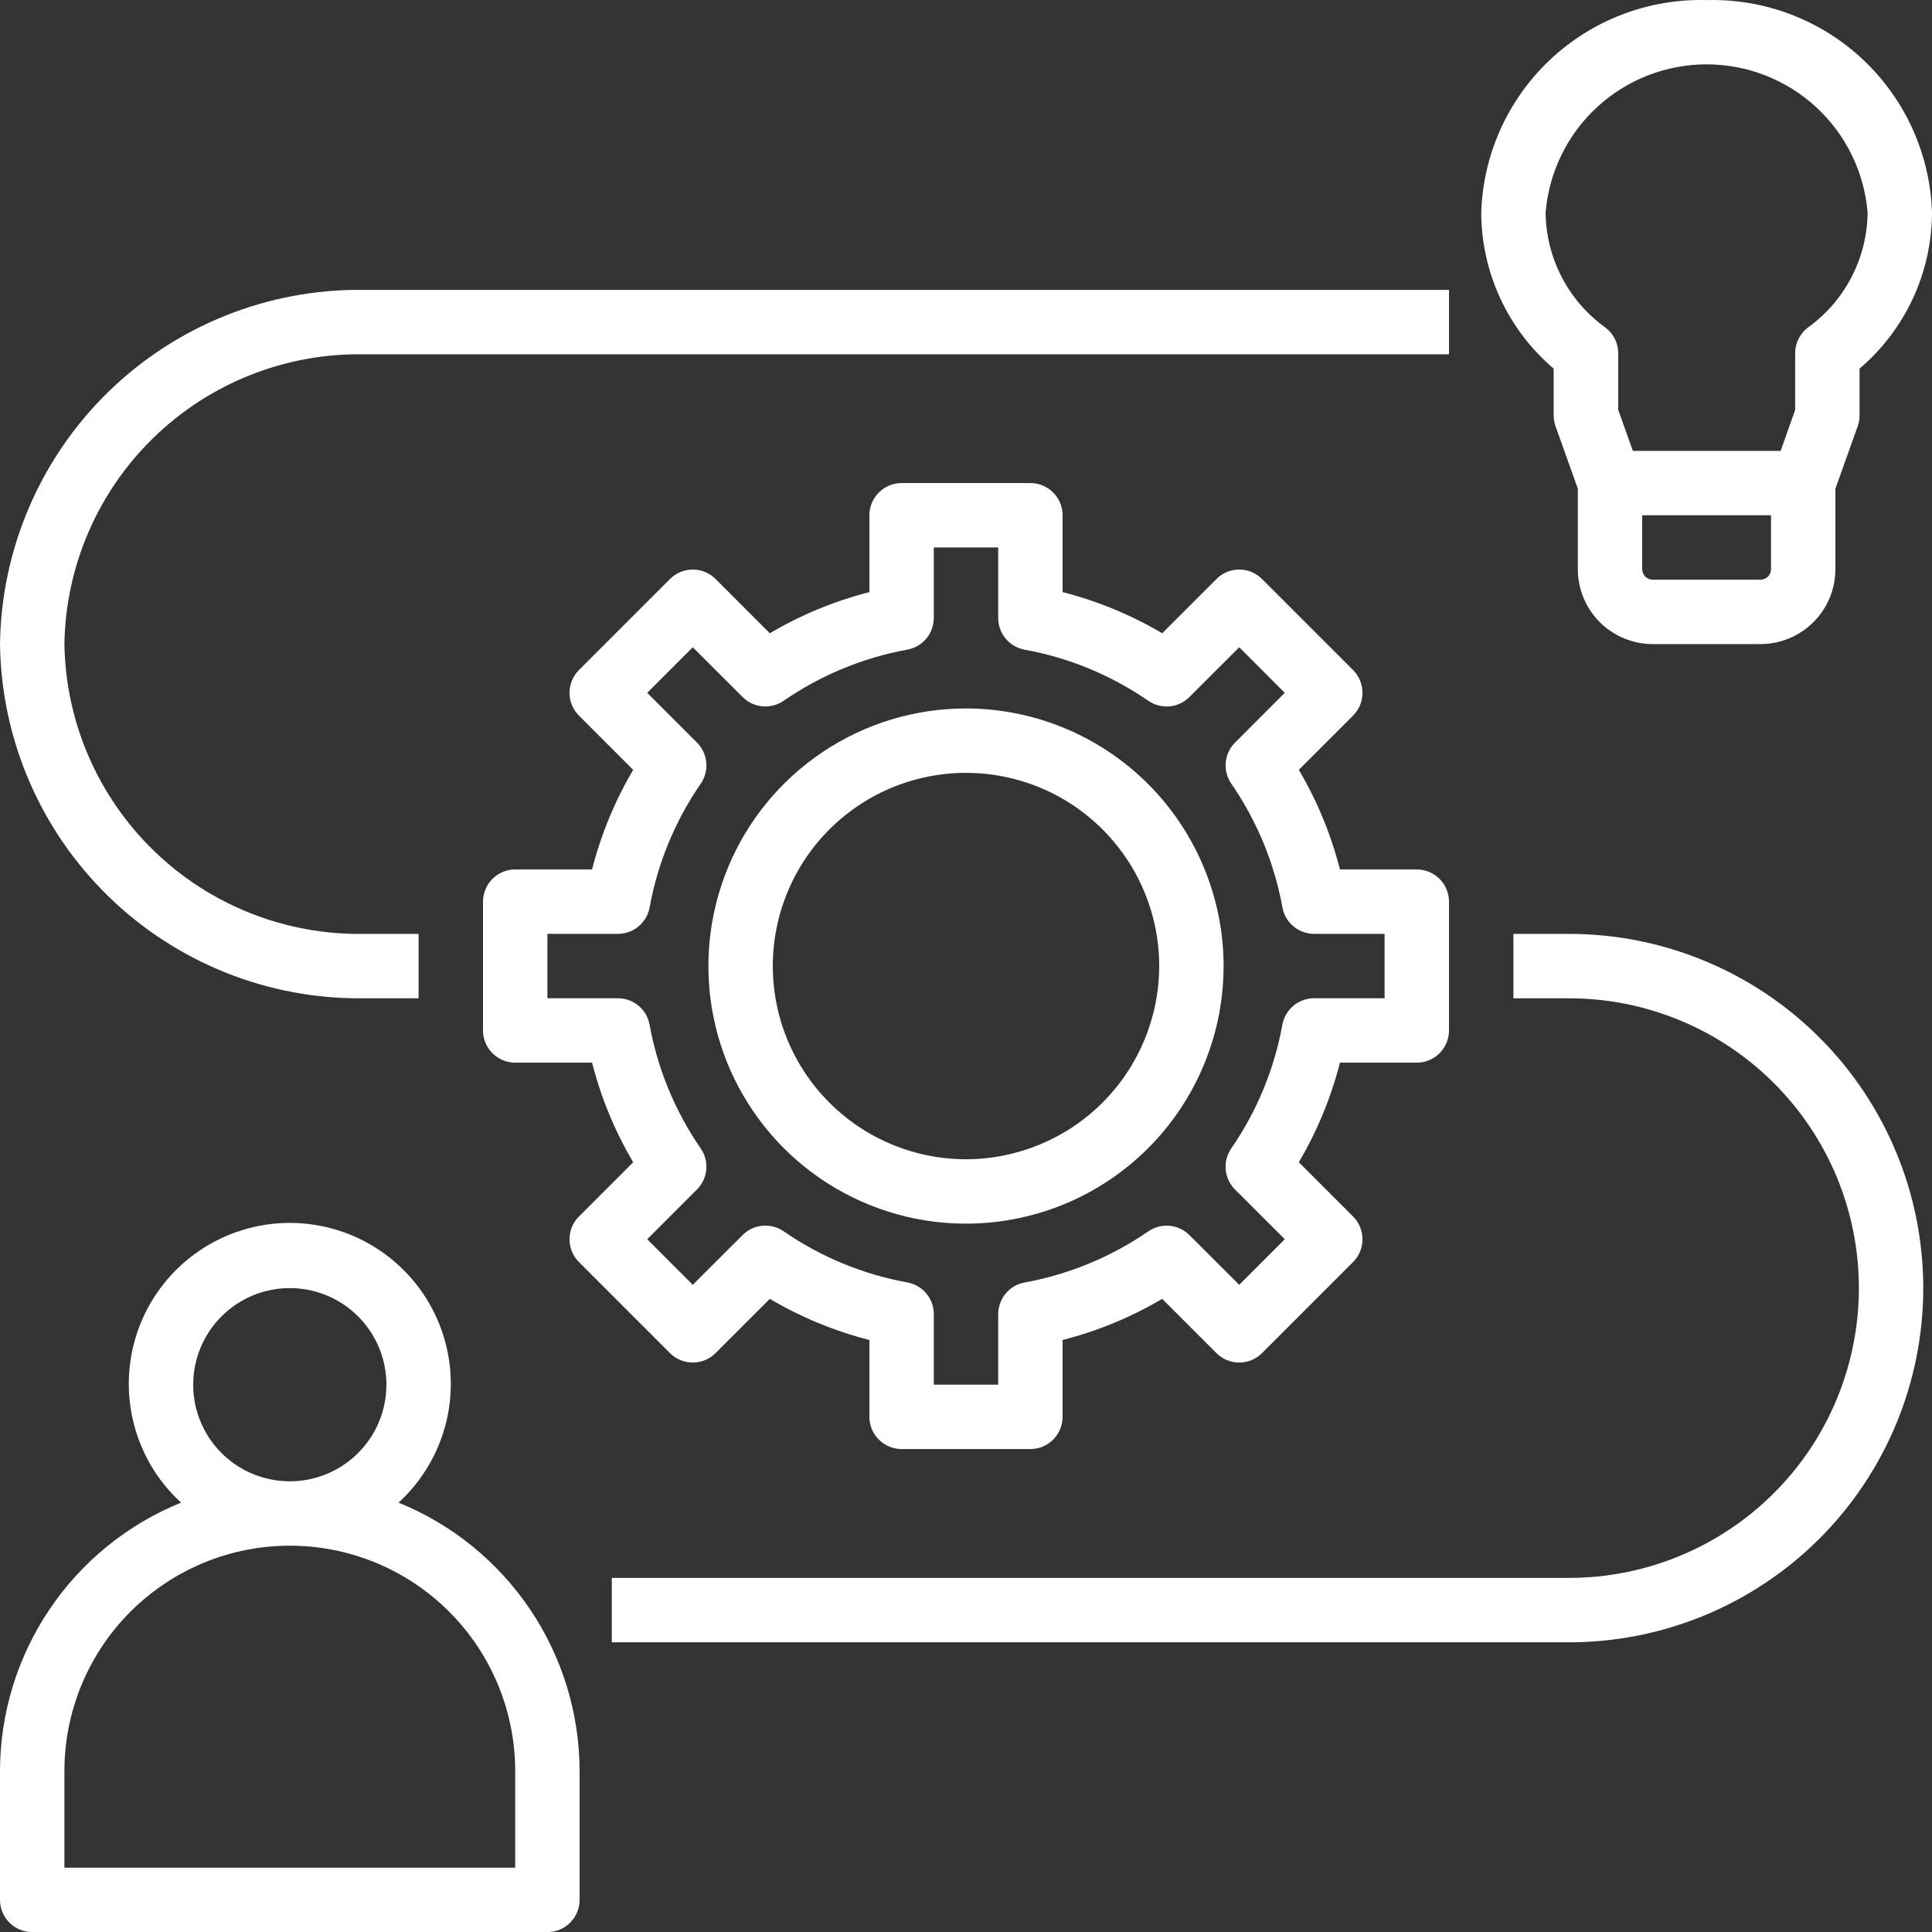
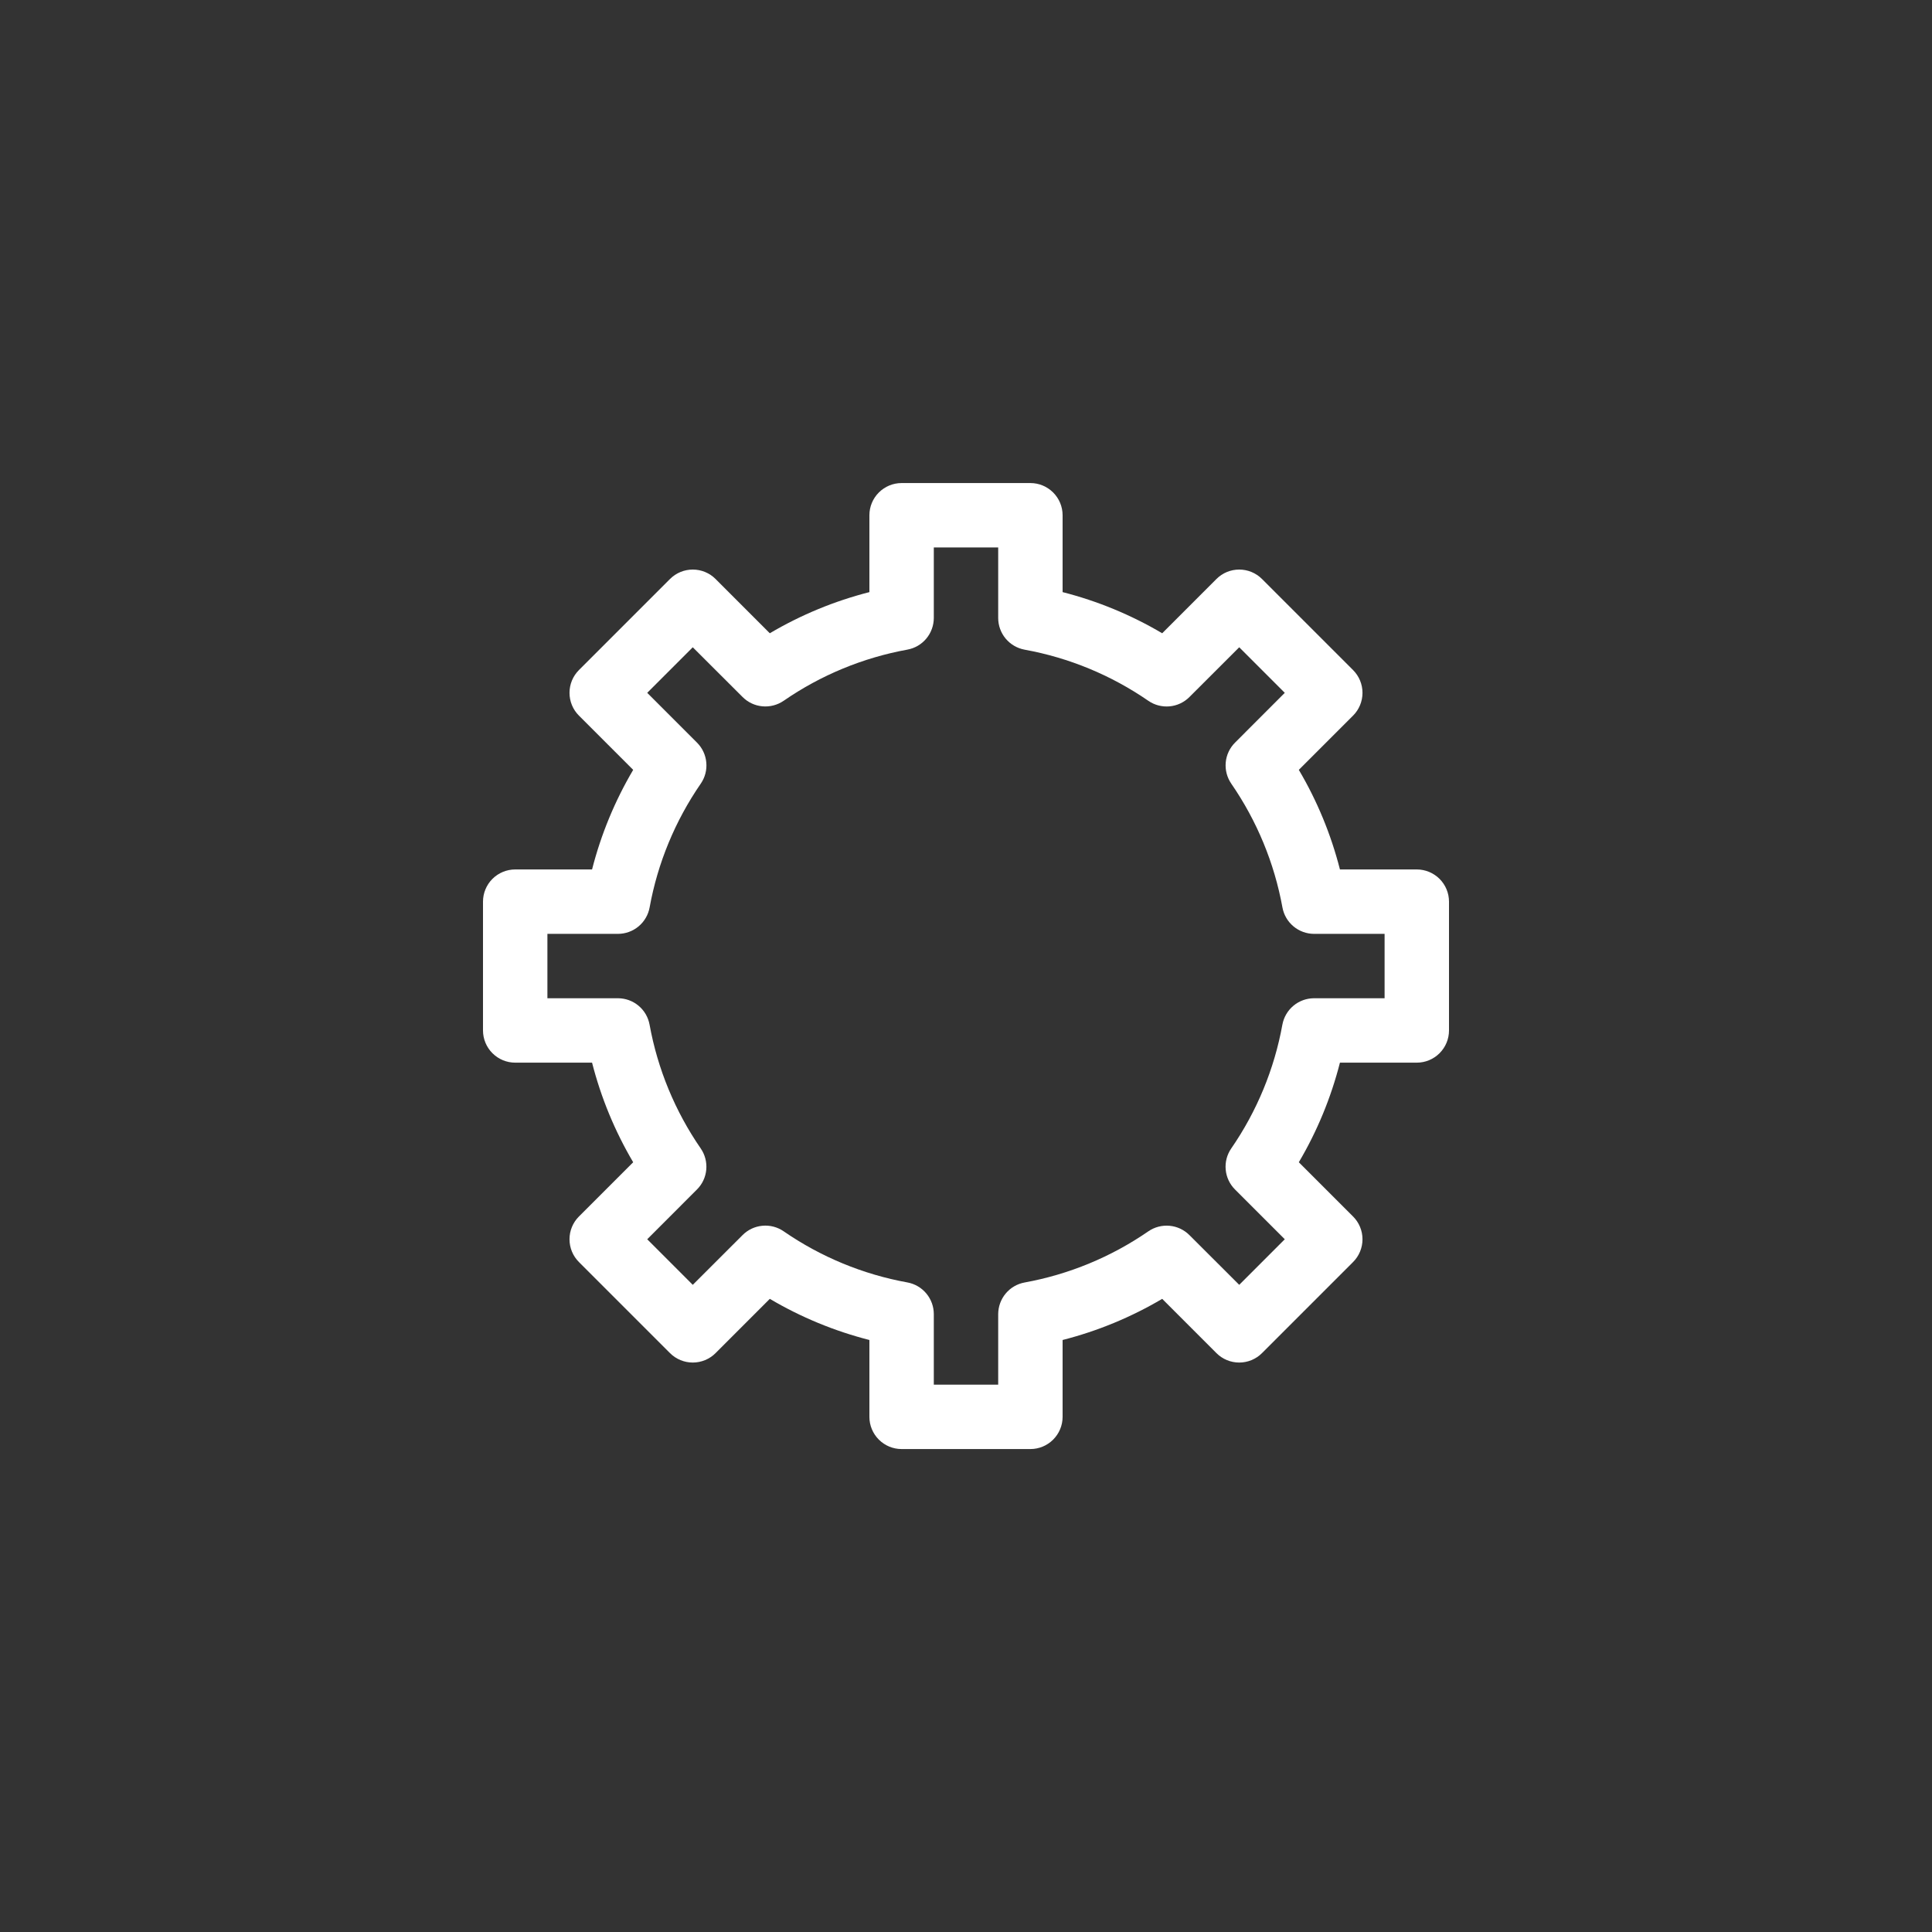
<svg xmlns="http://www.w3.org/2000/svg" width="71" height="71" viewBox="0 0 71 71" fill="none">
  <rect x="0" y="0" width="71" height="71" fill="#333333" stroke="none" />
-   <path d="M62.717 0.003C60.584 -0.055 58.515 0.734 56.962 2.197C55.41 3.661 54.501 5.68 54.434 7.813C54.438 8.904 54.678 9.981 55.137 10.971C55.597 11.961 56.265 12.839 57.096 13.546V15.268C57.096 15.404 57.12 15.538 57.166 15.666L57.984 17.957V20.915C57.984 21.645 58.273 22.345 58.789 22.862C59.305 23.378 60.005 23.669 60.735 23.67H64.699C65.428 23.669 66.128 23.379 66.643 22.863C67.159 22.347 67.449 21.648 67.45 20.918V17.96L68.268 15.669C68.314 15.542 68.338 15.407 68.338 15.272V13.546C69.169 12.839 69.837 11.961 70.297 10.971C70.756 9.981 70.996 8.904 71 7.813C70.933 5.68 70.024 3.661 68.471 2.197C66.919 0.734 64.85 -0.055 62.717 0.003ZM65.084 20.918C65.083 21.02 65.043 21.118 64.971 21.19C64.899 21.262 64.801 21.303 64.699 21.303H60.735C60.633 21.303 60.535 21.262 60.463 21.19C60.391 21.118 60.351 21.02 60.35 20.918V18.936H65.084V20.918ZM66.444 12.034C66.297 12.144 66.178 12.287 66.096 12.451C66.014 12.616 65.971 12.797 65.971 12.981V15.062L65.439 16.57H60.007L59.469 15.063V12.982C59.469 12.798 59.426 12.617 59.344 12.453C59.262 12.288 59.142 12.145 58.995 12.035C58.324 11.553 57.775 10.919 57.394 10.186C57.013 9.453 56.809 8.64 56.8 7.813C56.923 6.328 57.599 4.943 58.695 3.934C59.791 2.925 61.227 2.365 62.717 2.365C64.207 2.365 65.642 2.925 66.739 3.934C67.835 4.943 68.511 6.328 68.634 7.813C68.625 8.639 68.423 9.451 68.042 10.184C67.662 10.918 67.115 11.551 66.444 12.034Z" fill="white" />
  <path d="M52.067 39.052C52.38 39.052 52.681 38.927 52.903 38.705C53.125 38.483 53.25 38.182 53.25 37.869V33.135C53.25 32.821 53.125 32.52 52.903 32.298C52.681 32.077 52.38 31.952 52.067 31.952H49.242C48.914 30.666 48.406 29.434 47.731 28.292L49.725 26.298C49.947 26.076 50.071 25.775 50.071 25.461C50.071 25.148 49.947 24.847 49.725 24.625L46.377 21.277C46.155 21.055 45.854 20.931 45.541 20.931C45.227 20.931 44.926 21.055 44.704 21.277L42.71 23.272C41.568 22.597 40.336 22.088 39.05 21.76V18.935C39.05 18.621 38.925 18.32 38.703 18.099C38.481 17.877 38.181 17.752 37.867 17.752H33.133C32.819 17.752 32.519 17.877 32.297 18.099C32.075 18.32 31.95 18.621 31.95 18.935V21.76C30.665 22.088 29.432 22.597 28.29 23.272L26.296 21.277C26.074 21.055 25.773 20.931 25.459 20.931C25.146 20.931 24.845 21.055 24.623 21.277L21.275 24.625C21.053 24.847 20.929 25.148 20.929 25.461C20.929 25.775 21.053 26.076 21.275 26.298L23.269 28.292C22.595 29.434 22.086 30.666 21.758 31.952H18.933C18.619 31.952 18.319 32.077 18.097 32.298C17.875 32.52 17.75 32.821 17.75 33.135V37.869C17.75 38.182 17.875 38.483 18.097 38.705C18.319 38.927 18.619 39.052 18.933 39.052H21.758C22.086 40.337 22.595 41.57 23.269 42.712L21.275 44.706C21.053 44.928 20.929 45.229 20.929 45.542C20.929 45.856 21.053 46.157 21.275 46.379L24.623 49.727C24.845 49.949 25.146 50.073 25.459 50.073C25.773 50.073 26.074 49.949 26.296 49.727L28.29 47.732C29.432 48.407 30.665 48.916 31.95 49.244V52.069C31.95 52.383 32.075 52.683 32.297 52.905C32.519 53.127 32.819 53.252 33.133 53.252H37.867C38.181 53.252 38.481 53.127 38.703 52.905C38.925 52.683 39.05 52.383 39.05 52.069V49.244C40.336 48.916 41.568 48.407 42.71 47.732L44.704 49.727C44.926 49.949 45.227 50.073 45.541 50.073C45.854 50.073 46.155 49.949 46.377 49.727L49.725 46.379C49.947 46.157 50.071 45.856 50.071 45.542C50.071 45.229 49.947 44.928 49.725 44.706L47.731 42.712C48.406 41.57 48.914 40.337 49.242 39.052H52.067ZM47.127 37.654C46.831 39.288 46.19 40.839 45.247 42.206C45.09 42.433 45.018 42.709 45.044 42.984C45.069 43.26 45.19 43.518 45.386 43.713L47.215 45.542L45.541 47.217L43.71 45.389C43.514 45.193 43.257 45.072 42.981 45.047C42.706 45.022 42.43 45.093 42.202 45.25C40.836 46.193 39.285 46.834 37.653 47.131C37.38 47.181 37.135 47.324 36.958 47.537C36.781 47.749 36.684 48.017 36.683 48.294V50.885H34.317V48.294C34.317 48.017 34.22 47.749 34.043 47.536C33.866 47.323 33.62 47.179 33.347 47.129C31.715 46.833 30.164 46.192 28.798 45.249C28.57 45.092 28.294 45.02 28.019 45.046C27.743 45.071 27.485 45.192 27.29 45.388L25.459 47.217L23.785 45.542L25.613 43.713C25.809 43.518 25.93 43.26 25.955 42.984C25.98 42.709 25.908 42.433 25.752 42.206C24.809 40.839 24.168 39.288 23.871 37.654C23.821 37.382 23.678 37.136 23.465 36.959C23.253 36.782 22.985 36.685 22.708 36.685H20.117V34.319H22.708C22.985 34.319 23.253 34.222 23.466 34.045C23.678 33.868 23.823 33.622 23.873 33.349C24.169 31.716 24.811 30.165 25.753 28.798C25.91 28.57 25.982 28.295 25.956 28.02C25.931 27.744 25.81 27.486 25.614 27.291L23.785 25.461L25.459 23.787L27.29 25.615C27.485 25.811 27.743 25.932 28.019 25.957C28.294 25.982 28.57 25.91 28.798 25.754C30.164 24.811 31.715 24.17 33.347 23.873C33.62 23.823 33.865 23.68 34.042 23.467C34.219 23.255 34.316 22.987 34.317 22.71V20.119H36.683V22.71C36.683 22.987 36.78 23.255 36.957 23.468C37.134 23.68 37.38 23.824 37.653 23.875C39.285 24.171 40.836 24.812 42.202 25.755C42.43 25.912 42.706 25.983 42.981 25.958C43.257 25.933 43.514 25.812 43.71 25.616L45.541 23.787L47.215 25.461L45.387 27.291C45.191 27.486 45.07 27.744 45.045 28.02C45.02 28.295 45.092 28.57 45.248 28.798C46.191 30.165 46.832 31.716 47.129 33.349C47.179 33.621 47.322 33.867 47.535 34.044C47.747 34.221 48.015 34.319 48.292 34.319H50.883V36.685H48.292C48.015 36.685 47.747 36.782 47.534 36.959C47.322 37.136 47.178 37.382 47.127 37.654Z" fill="white" />
-   <path d="M35.5 26.035C33.627 26.035 31.797 26.59 30.241 27.631C28.684 28.671 27.47 30.149 26.754 31.879C26.037 33.609 25.85 35.512 26.215 37.349C26.58 39.185 27.482 40.872 28.806 42.196C30.13 43.52 31.817 44.421 33.653 44.787C35.489 45.152 37.393 44.964 39.123 44.248C40.852 43.531 42.331 42.318 43.371 40.761C44.411 39.204 44.967 37.374 44.967 35.502C44.964 32.992 43.965 30.586 42.191 28.811C40.416 27.036 38.01 26.038 35.5 26.035ZM35.5 42.602C34.096 42.602 32.723 42.185 31.555 41.405C30.388 40.625 29.478 39.516 28.94 38.219C28.403 36.922 28.262 35.494 28.536 34.117C28.81 32.739 29.486 31.474 30.479 30.481C31.472 29.488 32.737 28.812 34.115 28.538C35.492 28.264 36.92 28.405 38.217 28.942C39.514 29.48 40.623 30.39 41.403 31.557C42.184 32.725 42.6 34.098 42.6 35.502C42.598 37.384 41.849 39.189 40.518 40.52C39.187 41.851 37.382 42.6 35.5 42.602Z" fill="white" />
-   <path d="M1.183 71.003H20.117C20.43 71.003 20.732 70.879 20.953 70.657C21.175 70.435 21.3 70.134 21.3 69.82V65.087C21.297 62.967 20.663 60.897 19.477 59.139C18.292 57.382 16.61 56.018 14.646 55.221C15.525 54.416 16.141 53.364 16.412 52.203C16.683 51.042 16.597 49.826 16.165 48.714C15.733 47.603 14.975 46.648 13.991 45.975C13.007 45.302 11.842 44.941 10.65 44.941C9.458 44.941 8.293 45.302 7.309 45.975C6.325 46.648 5.567 47.603 5.135 48.714C4.703 49.826 4.617 51.042 4.888 52.203C5.159 53.364 5.775 54.416 6.654 55.221C4.69 56.018 3.008 57.382 1.823 59.139C0.637 60.897 0.003 62.967 0 65.087V69.82C0 70.134 0.125 70.435 0.347 70.657C0.569 70.879 0.869 71.003 1.183 71.003ZM10.65 47.337C11.352 47.337 12.039 47.545 12.622 47.935C13.206 48.325 13.661 48.88 13.93 49.528C14.198 50.177 14.269 50.891 14.132 51.579C13.995 52.268 13.657 52.901 13.16 53.397C12.664 53.894 12.031 54.232 11.343 54.369C10.654 54.505 9.94 54.435 9.291 54.166C8.643 53.898 8.088 53.443 7.698 52.859C7.308 52.275 7.1 51.589 7.1 50.887C7.1 49.945 7.474 49.042 8.14 48.377C8.806 47.711 9.708 47.337 10.65 47.337ZM2.367 65.087C2.367 62.89 3.239 60.783 4.793 59.23C6.346 57.676 8.453 56.803 10.65 56.803C12.847 56.803 14.954 57.676 16.507 59.23C18.061 60.783 18.933 62.89 18.933 65.087V68.637H2.367V65.087Z" fill="white" />
-   <path d="M13.337 36.687H15.383V34.32H13.337C10.471 34.358 7.707 33.259 5.651 31.262C3.594 29.266 2.413 26.536 2.367 23.67C2.413 20.804 3.594 18.073 5.651 16.077C7.707 14.081 10.471 12.981 13.337 13.02H53.25V10.653H13.337C9.844 10.615 6.478 11.964 3.978 14.404C1.478 16.845 0.047 20.177 0 23.67C0.047 27.163 1.478 30.495 3.978 32.935C6.478 35.375 9.844 36.724 13.337 36.687Z" fill="white" />
-   <path d="M57.663 34.32H55.617V36.687H57.663C59.061 36.687 60.446 36.962 61.738 37.498C63.03 38.033 64.204 38.817 65.193 39.806C66.182 40.795 66.967 41.969 67.502 43.261C68.037 44.553 68.313 45.938 68.313 47.337C68.313 48.736 68.037 50.12 67.502 51.413C66.967 52.705 66.182 53.879 65.193 54.868C64.204 55.857 63.03 56.641 61.738 57.176C60.446 57.712 59.061 57.987 57.663 57.987H22.483V60.354H57.663C61.115 60.354 64.426 58.982 66.867 56.541C69.308 54.1 70.679 50.789 70.679 47.337C70.679 43.885 69.308 40.574 66.867 38.133C64.426 35.692 61.115 34.32 57.663 34.32Z" fill="white" />
</svg>